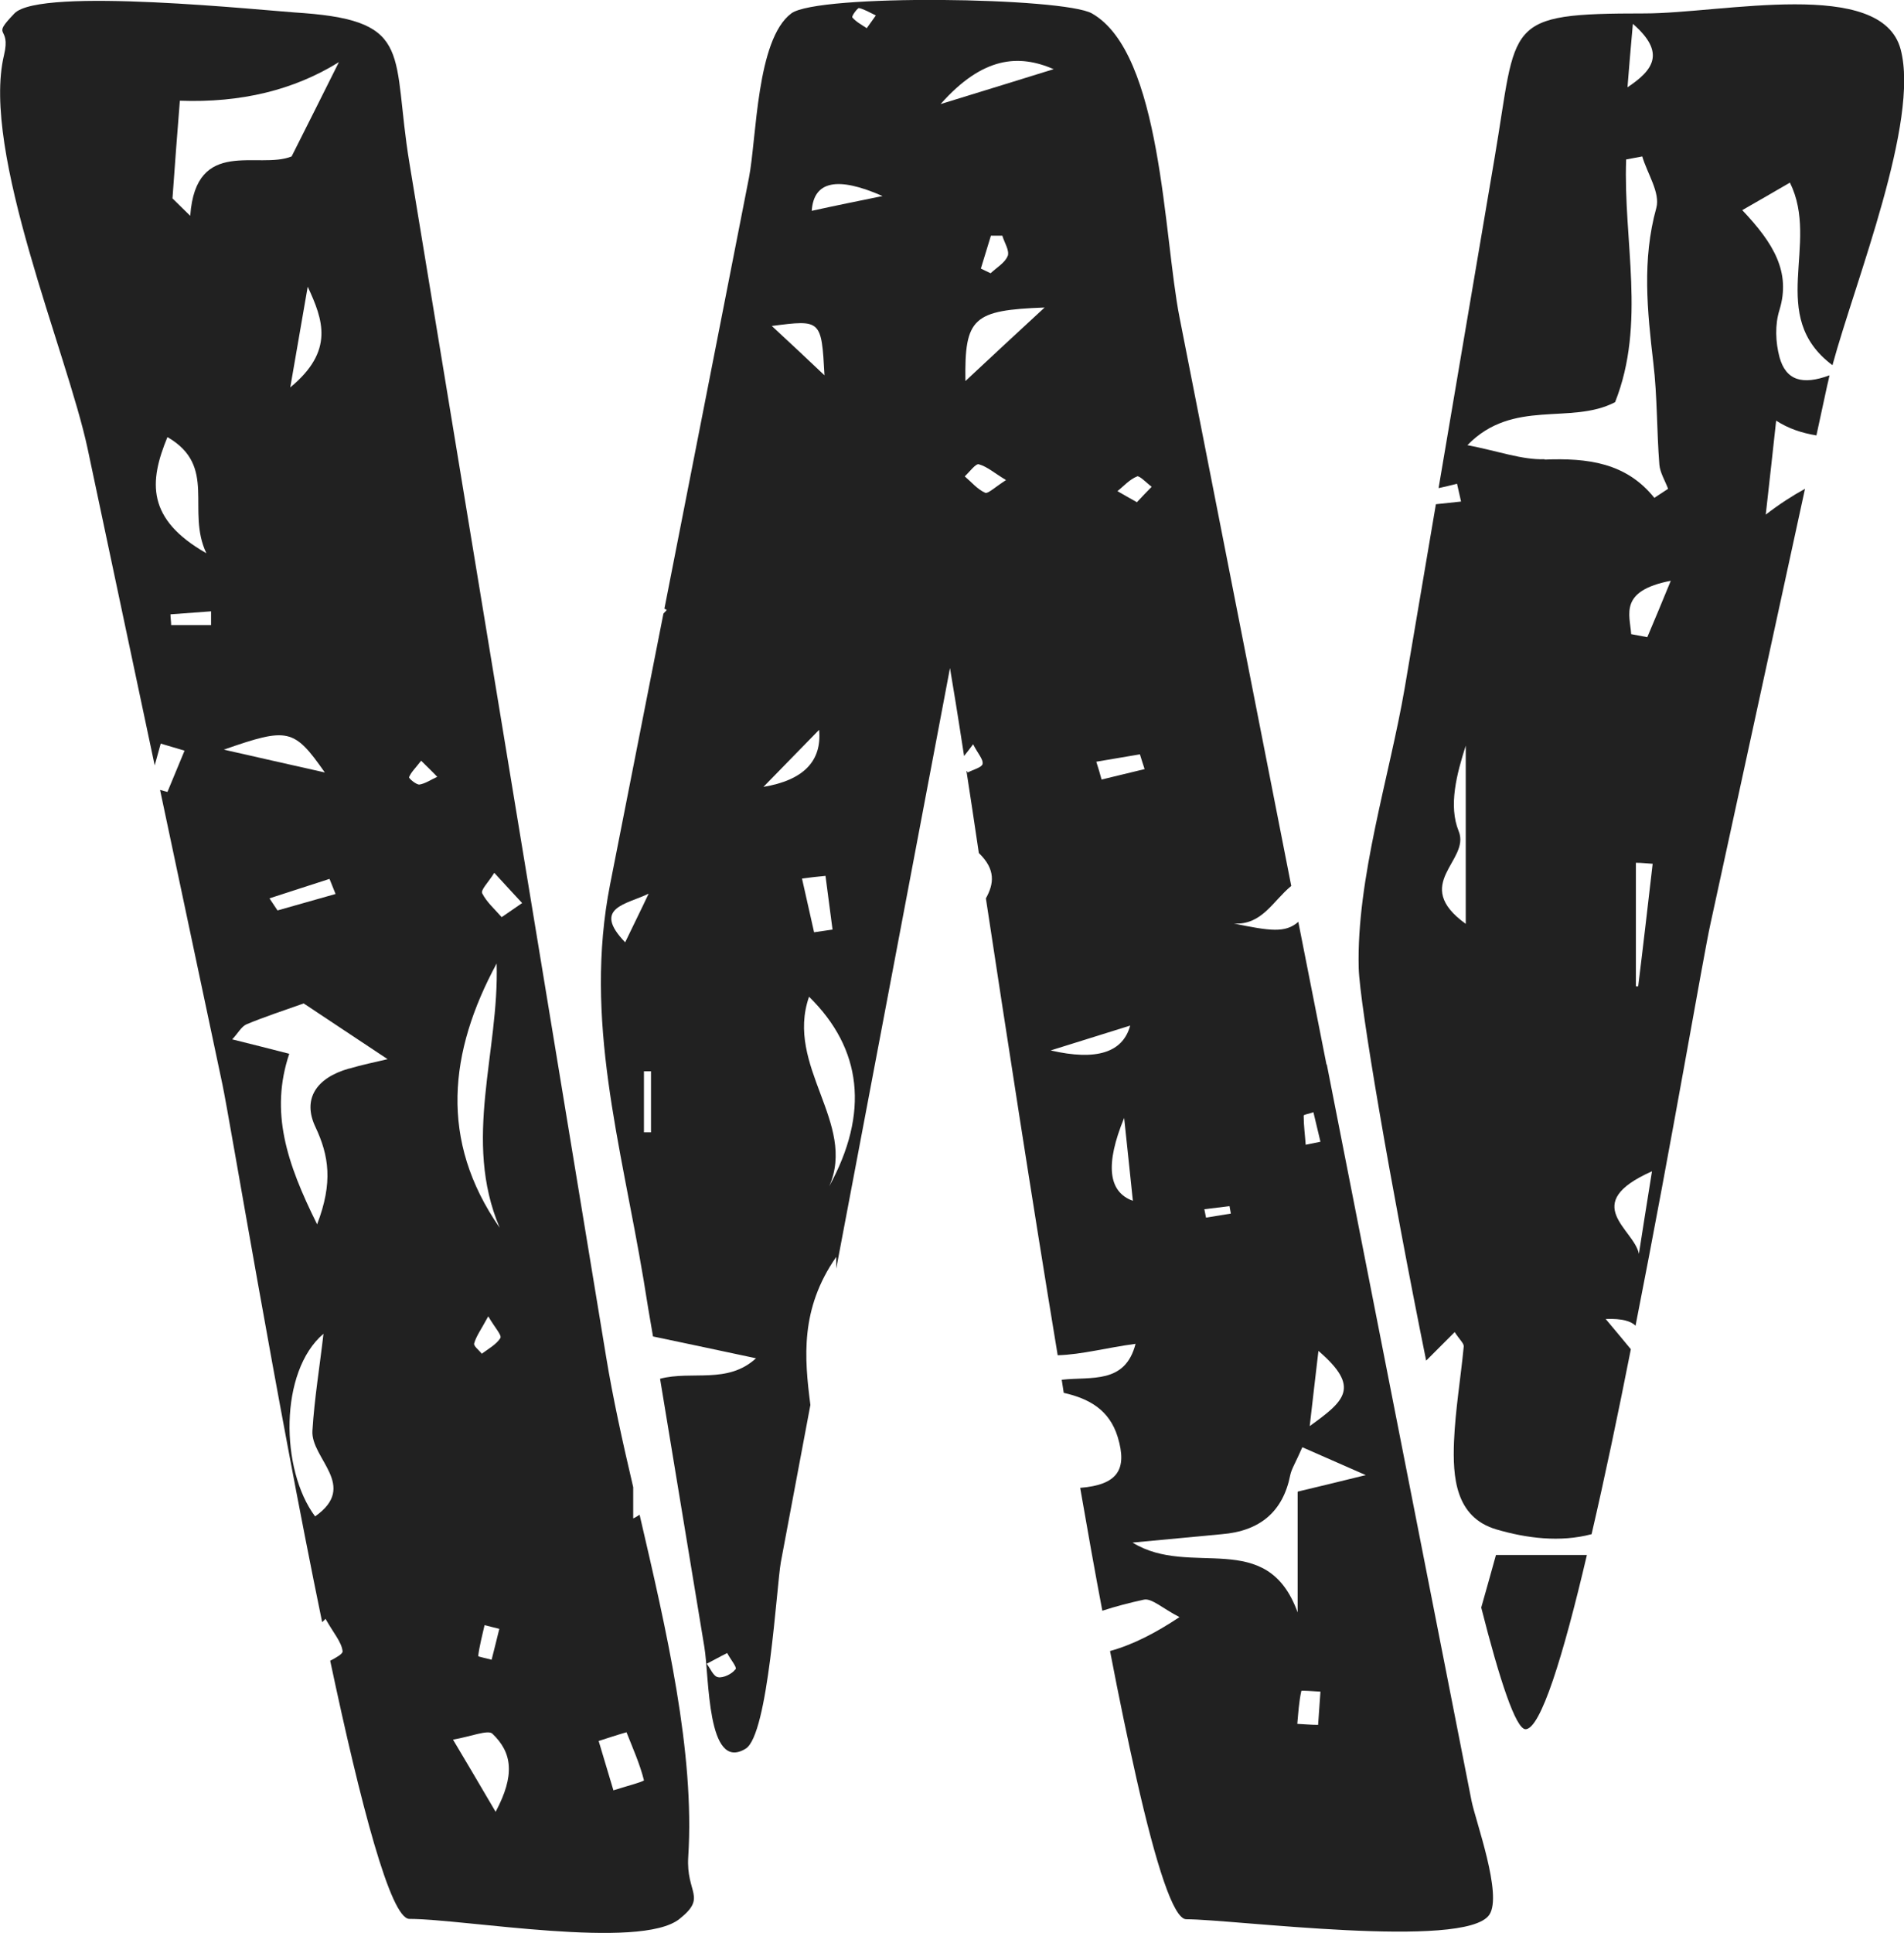
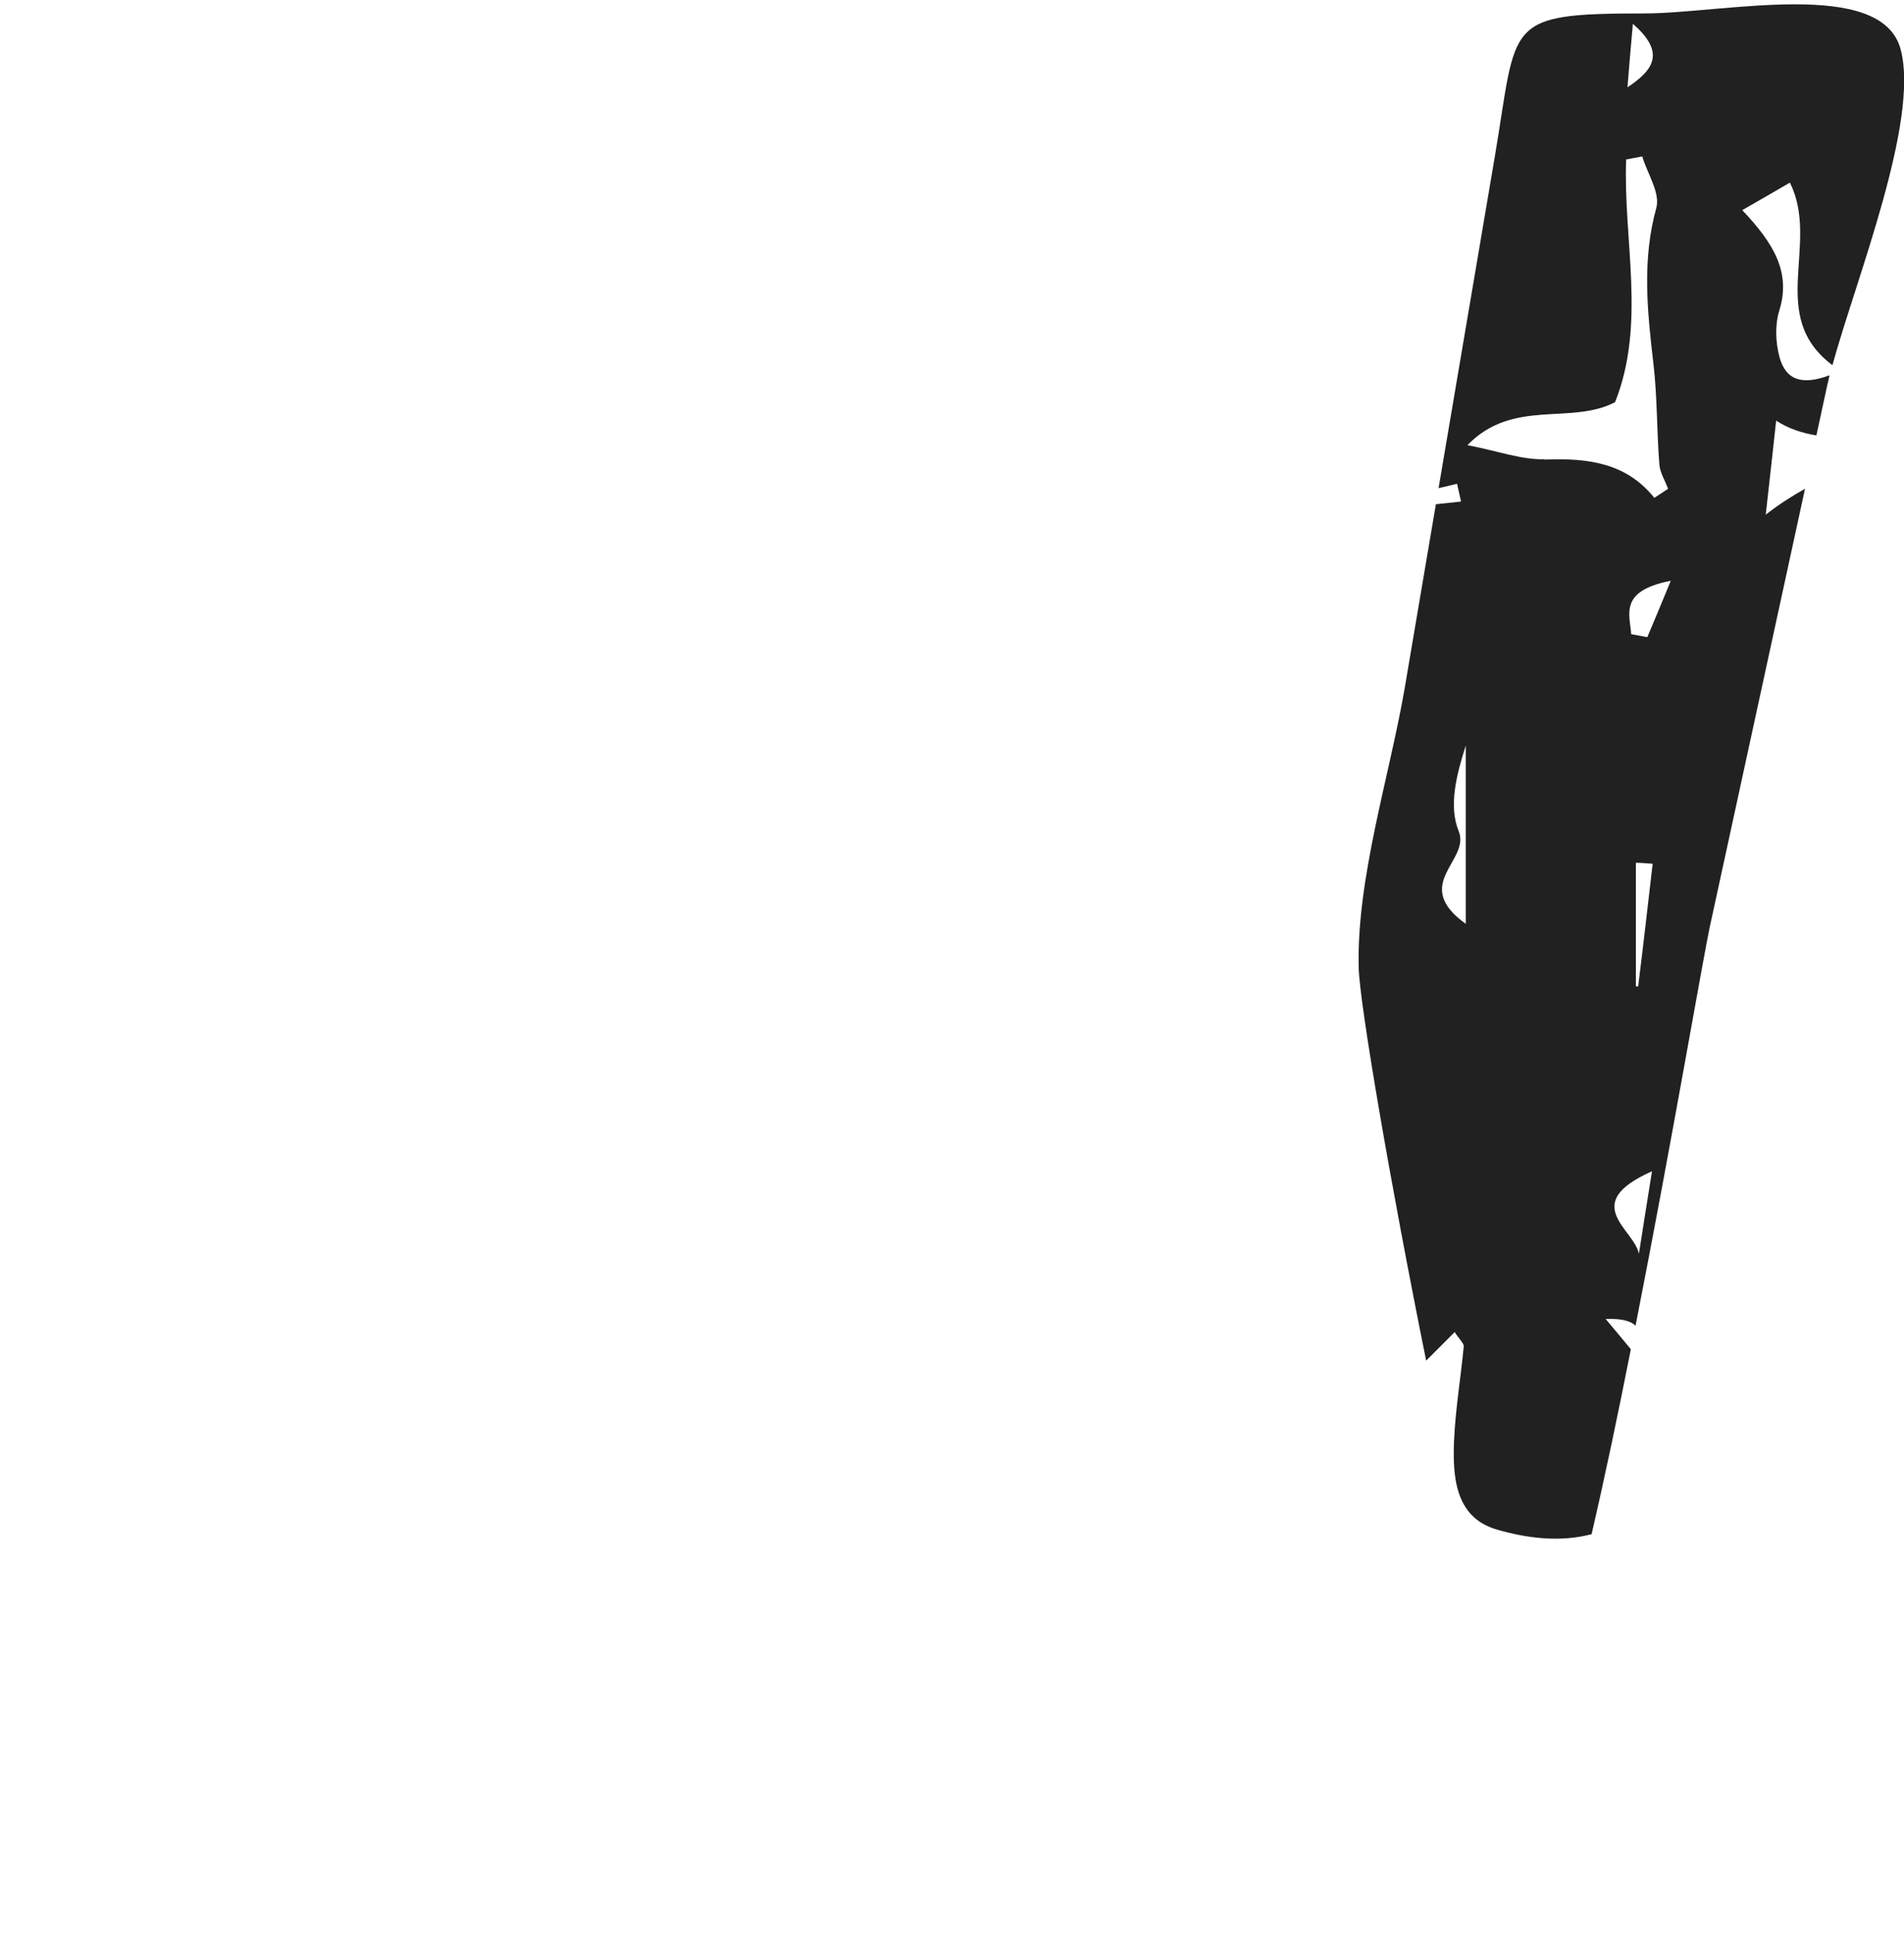
<svg xmlns="http://www.w3.org/2000/svg" id="Layer_2" viewBox="0 0 56.74 57.58">
  <defs>
    <style>
      .cls-1 {
        fill: #212121;
      }
    </style>
  </defs>
  <g id="Layer_1-2" data-name="Layer_1">
    <g>
-       <path class="cls-1" d="M20.51,55.31c.2-3.11-.65-6.75-1.45-10.19-.06.04-.12.08-.19.11v-.93c-.32-1.36-.61-2.68-.81-3.9-1.95-11.85-3.91-23.7-5.86-35.55-.53-3.22.14-4.21-3.15-4.46C7.88.32,1.2-.4.43.4c-.73.76-.09.32-.31,1.24-.69,2.88,1.88,8.86,2.49,11.72.67,3.15,1.33,6.29,2,9.44.06-.22.12-.43.18-.65.24.07.48.14.71.21-.17.41-.34.82-.51,1.23-.07-.02-.15-.04-.22-.06.62,2.93,1.24,5.85,1.86,8.78.23,1.1,1.59,9.32,2.97,16.01.03-.03.07-.06.1-.1.24.43.48.69.51.97,0,.08-.18.18-.37.28.91,4.29,1.8,7.69,2.36,7.69,1.62,0,6.88.94,8.05,0,.83-.66.19-.76.26-1.85ZM4.99,13.02c1.5.87.55,2.18,1.16,3.46-1.79-1.02-1.71-2.13-1.16-3.46ZM5.1,18.62c0-.11-.02-.21-.02-.32.4-.03.81-.06,1.21-.09,0,.14,0,.28,0,.41h-1.2ZM5.66,6.42c-.17-.17-.35-.34-.52-.51.07-.97.14-1.94.22-2.91q2.73.1,4.74-1.15c-.45.9-.9,1.8-1.41,2.81-.99.4-2.85-.59-3.02,1.76ZM10,26.63c-.58.16-1.15.33-1.73.49-.08-.12-.16-.24-.24-.36.6-.19,1.19-.39,1.79-.58.06.15.12.3.18.45ZM8.65,11.54c.21-1.22.36-2.09.52-3,.46.99.8,1.91-.52,3ZM9.68,23.01c-1.01-.23-2.01-.45-3.01-.68,1.92-.67,2.09-.63,3.01.68ZM9.39,45.17c-1.04-1.39-1.07-4.32.25-5.44-.11.96-.27,1.92-.33,2.89-.05.83,1.38,1.64.08,2.55ZM10.4,31.83c-.99.28-1.39.92-1,1.74.4.85.53,1.65.05,2.9-.91-1.83-1.41-3.35-.83-5.08-.59-.15-1.09-.28-1.7-.43.18-.19.27-.38.43-.45.53-.22,1.08-.4,1.7-.62.69.46,1.52,1.01,2.5,1.66-.38.09-.77.17-1.14.28ZM14.89,36.57c-1.81-2.6-1.51-5.24-.09-7.87.08,2.64-1.02,5.26.09,7.87ZM14.36,40.33c-.08-.11-.25-.23-.23-.31.06-.22.21-.42.42-.81.21.36.41.56.36.65-.12.19-.36.32-.56.47ZM14.88,48.52c-.08.31-.15.62-.23.92-.14-.04-.4-.09-.4-.11.04-.31.12-.61.19-.92.15.04.29.07.44.11ZM12.5,23.37c-.09.01-.32-.18-.31-.22.06-.15.2-.28.36-.49.21.21.35.34.48.48-.18.08-.35.2-.53.23ZM14.77,53.97c-.53-.9-.85-1.45-1.27-2.15.52-.09,1.04-.3,1.17-.18.6.57.68,1.24.1,2.33ZM14.95,27.32c-.2-.23-.45-.45-.58-.71-.05-.1.17-.31.36-.61.4.44.62.67.83.9-.2.14-.41.28-.61.42ZM18.28,53.33c-.15-.49-.29-.98-.44-1.47.28-.09.55-.18.83-.26.19.48.4.95.52,1.43,0,.04-.6.2-.91.3Z" />
-       <path class="cls-1" d="M39.53,31.71c-.28-1.42-.56-2.83-.84-4.25-.39.34-.84.27-1.92.05.84.05,1.16-.67,1.71-1.12-1.11-5.65-2.22-11.3-3.33-16.94-.48-2.43-.52-7.86-2.61-9.05-.84-.48-8.17-.59-8.96,0-1.04.78-1.03,3.71-1.26,4.89-.84,4.28-1.68,8.56-2.52,12.84.02.01.05.03.07.04-.03.04-.07.07-.1.11-.53,2.69-1.06,5.38-1.59,8.07-.79,4.03.32,7.71,1,11.78.09.56.18,1.12.28,1.68,1.04.22,2,.42,3.07.65-.85.78-1.91.36-2.86.61.44,2.66.88,5.33,1.32,7.99.15.88.07,3.74,1.23,3.03.68-.41.92-4.84,1.05-5.56.29-1.56.59-3.12.88-4.68-.18-1.4-.31-2.86.77-4.41v.35c.14-.76.29-1.51.43-2.27.99-5.21,1.97-10.41,2.96-15.62.08.47.23,1.38.42,2.62.07-.09.16-.2.27-.35.14.28.31.45.28.59-.02.1-.29.17-.44.25-.01-.02-.02-.03-.04-.05.11.73.24,1.55.37,2.45.51.49.45.92.21,1.35.59,3.88,1.35,8.83,2.14,13.61.72-.02,1.48-.23,2.32-.34-.31,1.21-1.32.97-2.2,1.07.02.13.04.26.06.39.75.17,1.36.5,1.61,1.32.29.96,0,1.42-1.12,1.51.22,1.27.44,2.5.66,3.66.4-.13.82-.24,1.24-.33.23-.05.57.27,1.06.52-.71.47-1.38.82-2.07,1.01.27,1.41.54,2.7.79,3.81,0,0,0,0,.01,0,0,0,0,0-.01,0,.58,2.56,1.1,4.18,1.48,4.18,1.38,0,8.31.91,9.03-.13.41-.59-.42-2.83-.53-3.41-1.44-7.31-2.87-14.61-4.31-21.92ZM18.63,28.07c-1-1.04.05-1.13.7-1.45-.23.49-.47.97-.7,1.45ZM19.4,33.73c-.07,0-.14,0-.21,0v-1.82c.07,0,.14,0,.21,0v1.82ZM21.91,49.73c-.09.13-.36.26-.51.23-.14-.02-.23-.26-.34-.4.18-.09.35-.19.61-.32.11.21.3.42.25.49ZM25.6.24c.17.04.33.14.5.22-.12.17-.2.28-.27.38-.15-.1-.32-.19-.43-.32-.03-.04.16-.29.2-.28ZM24.57,11.18c-.56-.53-1.06-1-1.57-1.47,1.47-.19,1.48-.19,1.57,1.47ZM22.75,23.44c.61-.62,1.06-1.09,1.66-1.7q.13,1.4-1.66,1.7ZM24.6,26.09c.07.53.14,1.07.21,1.6-.18.03-.37.05-.55.08-.12-.53-.24-1.07-.36-1.6.23-.03.47-.06.7-.08ZM24.71,35.34c.83-1.88-1.32-3.58-.6-5.65,1.58,1.55,1.8,3.46.6,5.65ZM24.19,6.28q.09-1.33,2.11-.44c-.69.14-1.38.28-2.11.44ZM39.03,42.48c.1-.89.16-1.37.26-2.24,1.27,1.09.78,1.49-.26,2.24ZM39.14,33.13c.07.29.14.59.21.88-.15.03-.29.06-.44.09-.02-.29-.06-.58-.06-.87,0-.03.19-.06.29-.1ZM36.64,35.93c.01.07.03.15.04.22-.25.04-.49.08-.74.12-.02-.08-.03-.17-.05-.25.25-.03.49-.06.74-.09ZM33.88,14.19c.08-.03.29.2.44.31-.14.14-.28.29-.44.46-.22-.12-.4-.23-.58-.33.19-.15.36-.35.59-.44ZM28.03,3.1c1.26-1.42,2.33-1.49,3.37-1.04-.87.27-1.87.58-3.37,1.04ZM30.03,7.62c-.07.2-.33.35-.51.52-.1-.05-.19-.09-.29-.14.1-.33.2-.65.3-.98.11,0,.22,0,.34,0,.06.21.22.44.16.61ZM29.36,14.68c-.24-.11-.41-.32-.61-.49.14-.13.33-.39.42-.36.25.07.46.26.81.47-.31.2-.54.41-.61.38ZM28.77,11.35c-.03-1.89.23-2.11,2.36-2.19-.8.74-1.56,1.44-2.36,2.19ZM31.31,31.29c1.06-.33,1.67-.52,2.37-.74q-.33,1.21-2.37.74ZM33.5,33.3c.1.96.18,1.68.26,2.47q-1.11-.4-.26-2.47ZM32.83,23.23c-.05-.18-.1-.36-.16-.54.43-.07.87-.15,1.3-.22.05.15.09.3.14.44-.43.1-.85.21-1.28.31ZM39.27,51.38c-.2,0-.41-.02-.61-.03.03-.33.05-.66.12-.98,0-.02.37.01.57.02-.02.33-.05.66-.07.99ZM38.67,44.44v3.59c-.92-2.54-3.19-1.01-4.92-2.08,1.11-.1,1.88-.18,2.66-.25q1.72-.14,2.04-1.76c.04-.19.16-.37.36-.83.64.28,1.14.5,1.89.83-.84.21-1.4.34-2.02.49Z" />
-       <path class="cls-1" d="M44.14,47.88c.55,2.17,1.03,3.62,1.32,3.63.45,0,1.12-2.16,1.83-5.19h-2.71c-.15.55-.3,1.07-.44,1.57Z" />
      <path class="cls-1" d="M54.61,10.87c.69-2.53,2.6-7.26,2.03-9.4-.57-2.15-5.31-1.07-7.63-1.07-4.25,0-3.78.25-4.47,4.3-.56,3.28-1.11,6.56-1.67,9.84.18-.04.36-.08.55-.13.04.18.08.35.12.53-.25.03-.5.05-.75.08-.31,1.83-.62,3.65-.93,5.48-.45,2.62-1.44,5.67-1.37,8.34.03,1.08.95,6.45,2.01,11.69.28-.28.56-.56.85-.85.15.23.28.34.27.43-.09.94-.25,1.88-.29,2.83-.04,1.04.03,2.26,1.27,2.62.89.26,1.89.39,2.83.14.39-1.68.79-3.58,1.17-5.51-.22-.27-.46-.55-.75-.9.5-.02.76.07.89.2,1.09-5.53,2.03-11.07,2.23-11.96.94-4.32,1.88-8.64,2.82-12.97-.38.21-.77.46-1.17.77.13-1.13.2-1.81.31-2.8.37.24.77.37,1.2.44.11-.49.21-.99.32-1.48.02-.09.05-.2.07-.31-.81.3-1.3.15-1.49-.54-.12-.45-.14-.97,0-1.41.34-1.12-.17-1.98-1.11-2.97.56-.32.92-.53,1.42-.82.91,1.83-.7,3.97,1.27,5.44ZM48.66.71c.99.86.61,1.38-.16,1.89.04-.54.09-1.08.16-1.89ZM43.68,27.52c-1.65-1.19.15-1.88-.21-2.76-.31-.76-.06-1.7.21-2.55v5.31ZM46.03,13.68c-.68.02-1.37-.24-2.3-.42,1.36-1.4,3.08-.59,4.4-1.28.93-2.34.24-4.81.33-7.23.16-.03.32-.06.48-.09.15.51.54,1.08.42,1.53-.43,1.55-.27,3.07-.09,4.62.12,1,.1,2.02.18,3.03.02.24.17.48.26.72-.14.09-.27.18-.41.27-.84-1.05-1.99-1.19-3.27-1.14ZM48.84,37.35c-.14-.74-1.79-1.49.39-2.46-.17,1.05-.28,1.76-.39,2.46ZM48.82,29.38s-.05,0-.07,0v-3.68c.17,0,.33.02.5.03-.14,1.21-.28,2.43-.43,3.64ZM49.09,18.98c-.16-.03-.32-.06-.48-.09-.04-.59-.37-1.29,1.18-1.59-.3.73-.5,1.21-.7,1.68Z" />
    </g>
  </g>
</svg>